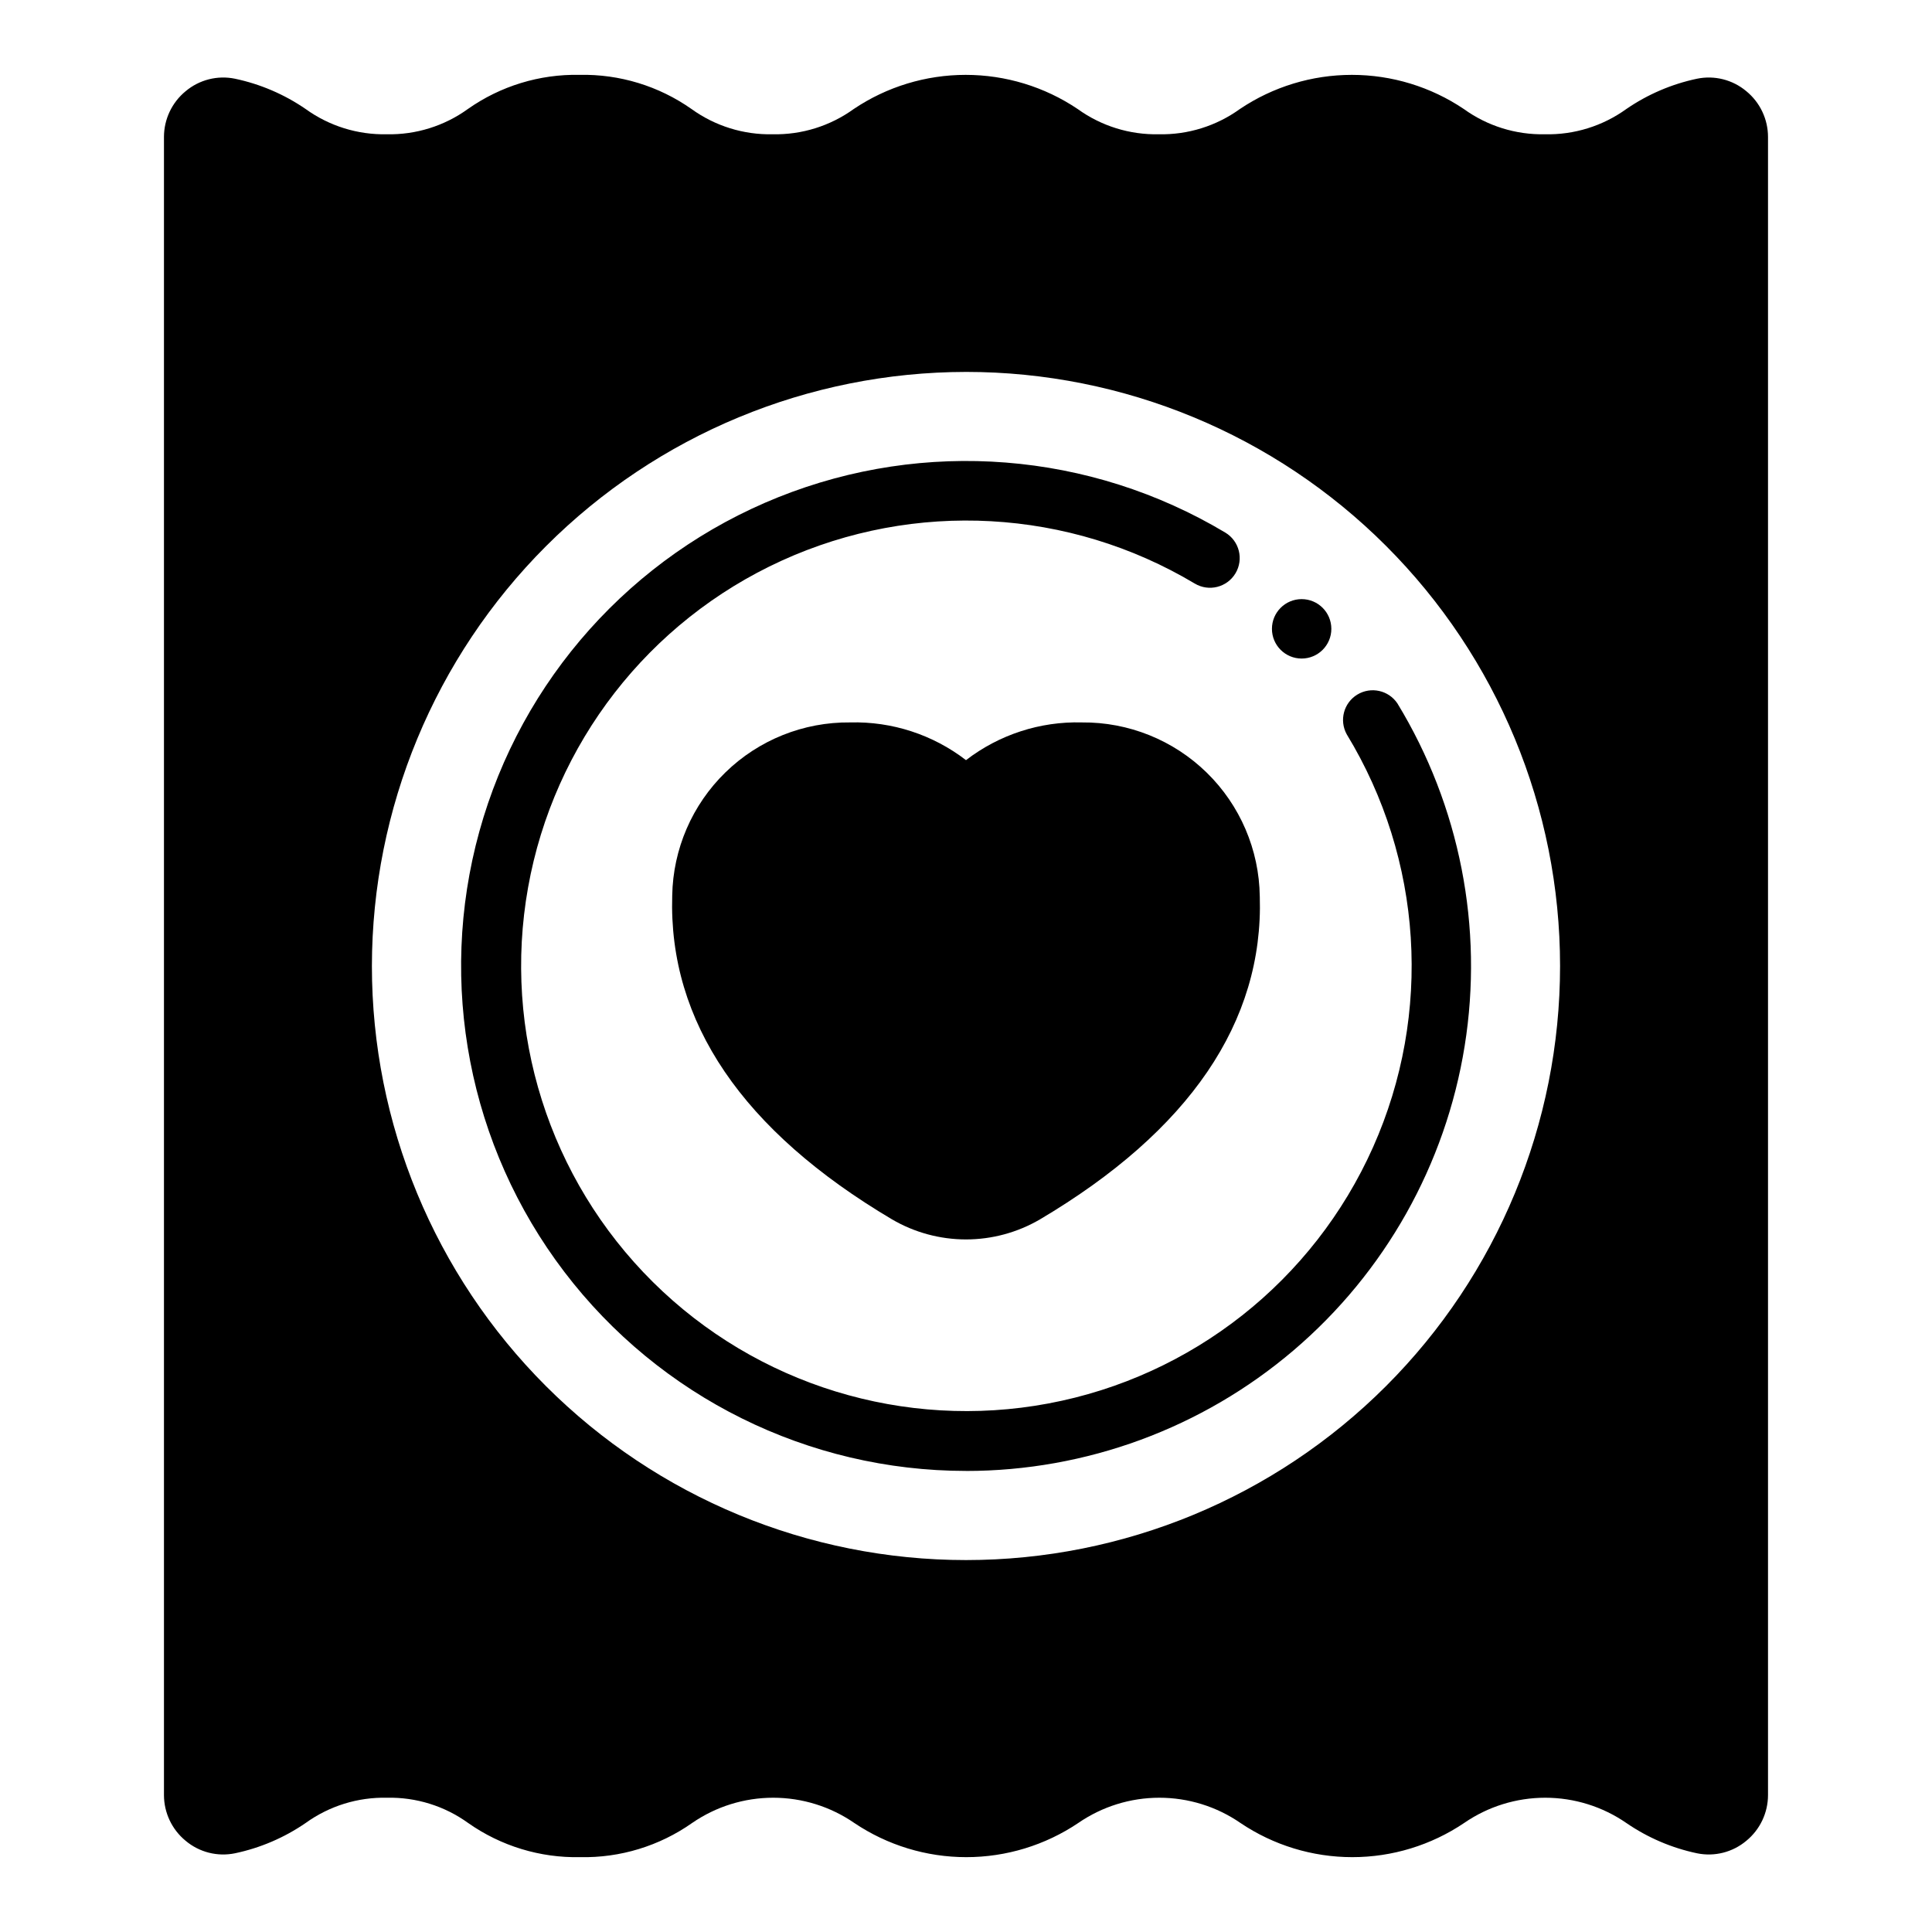
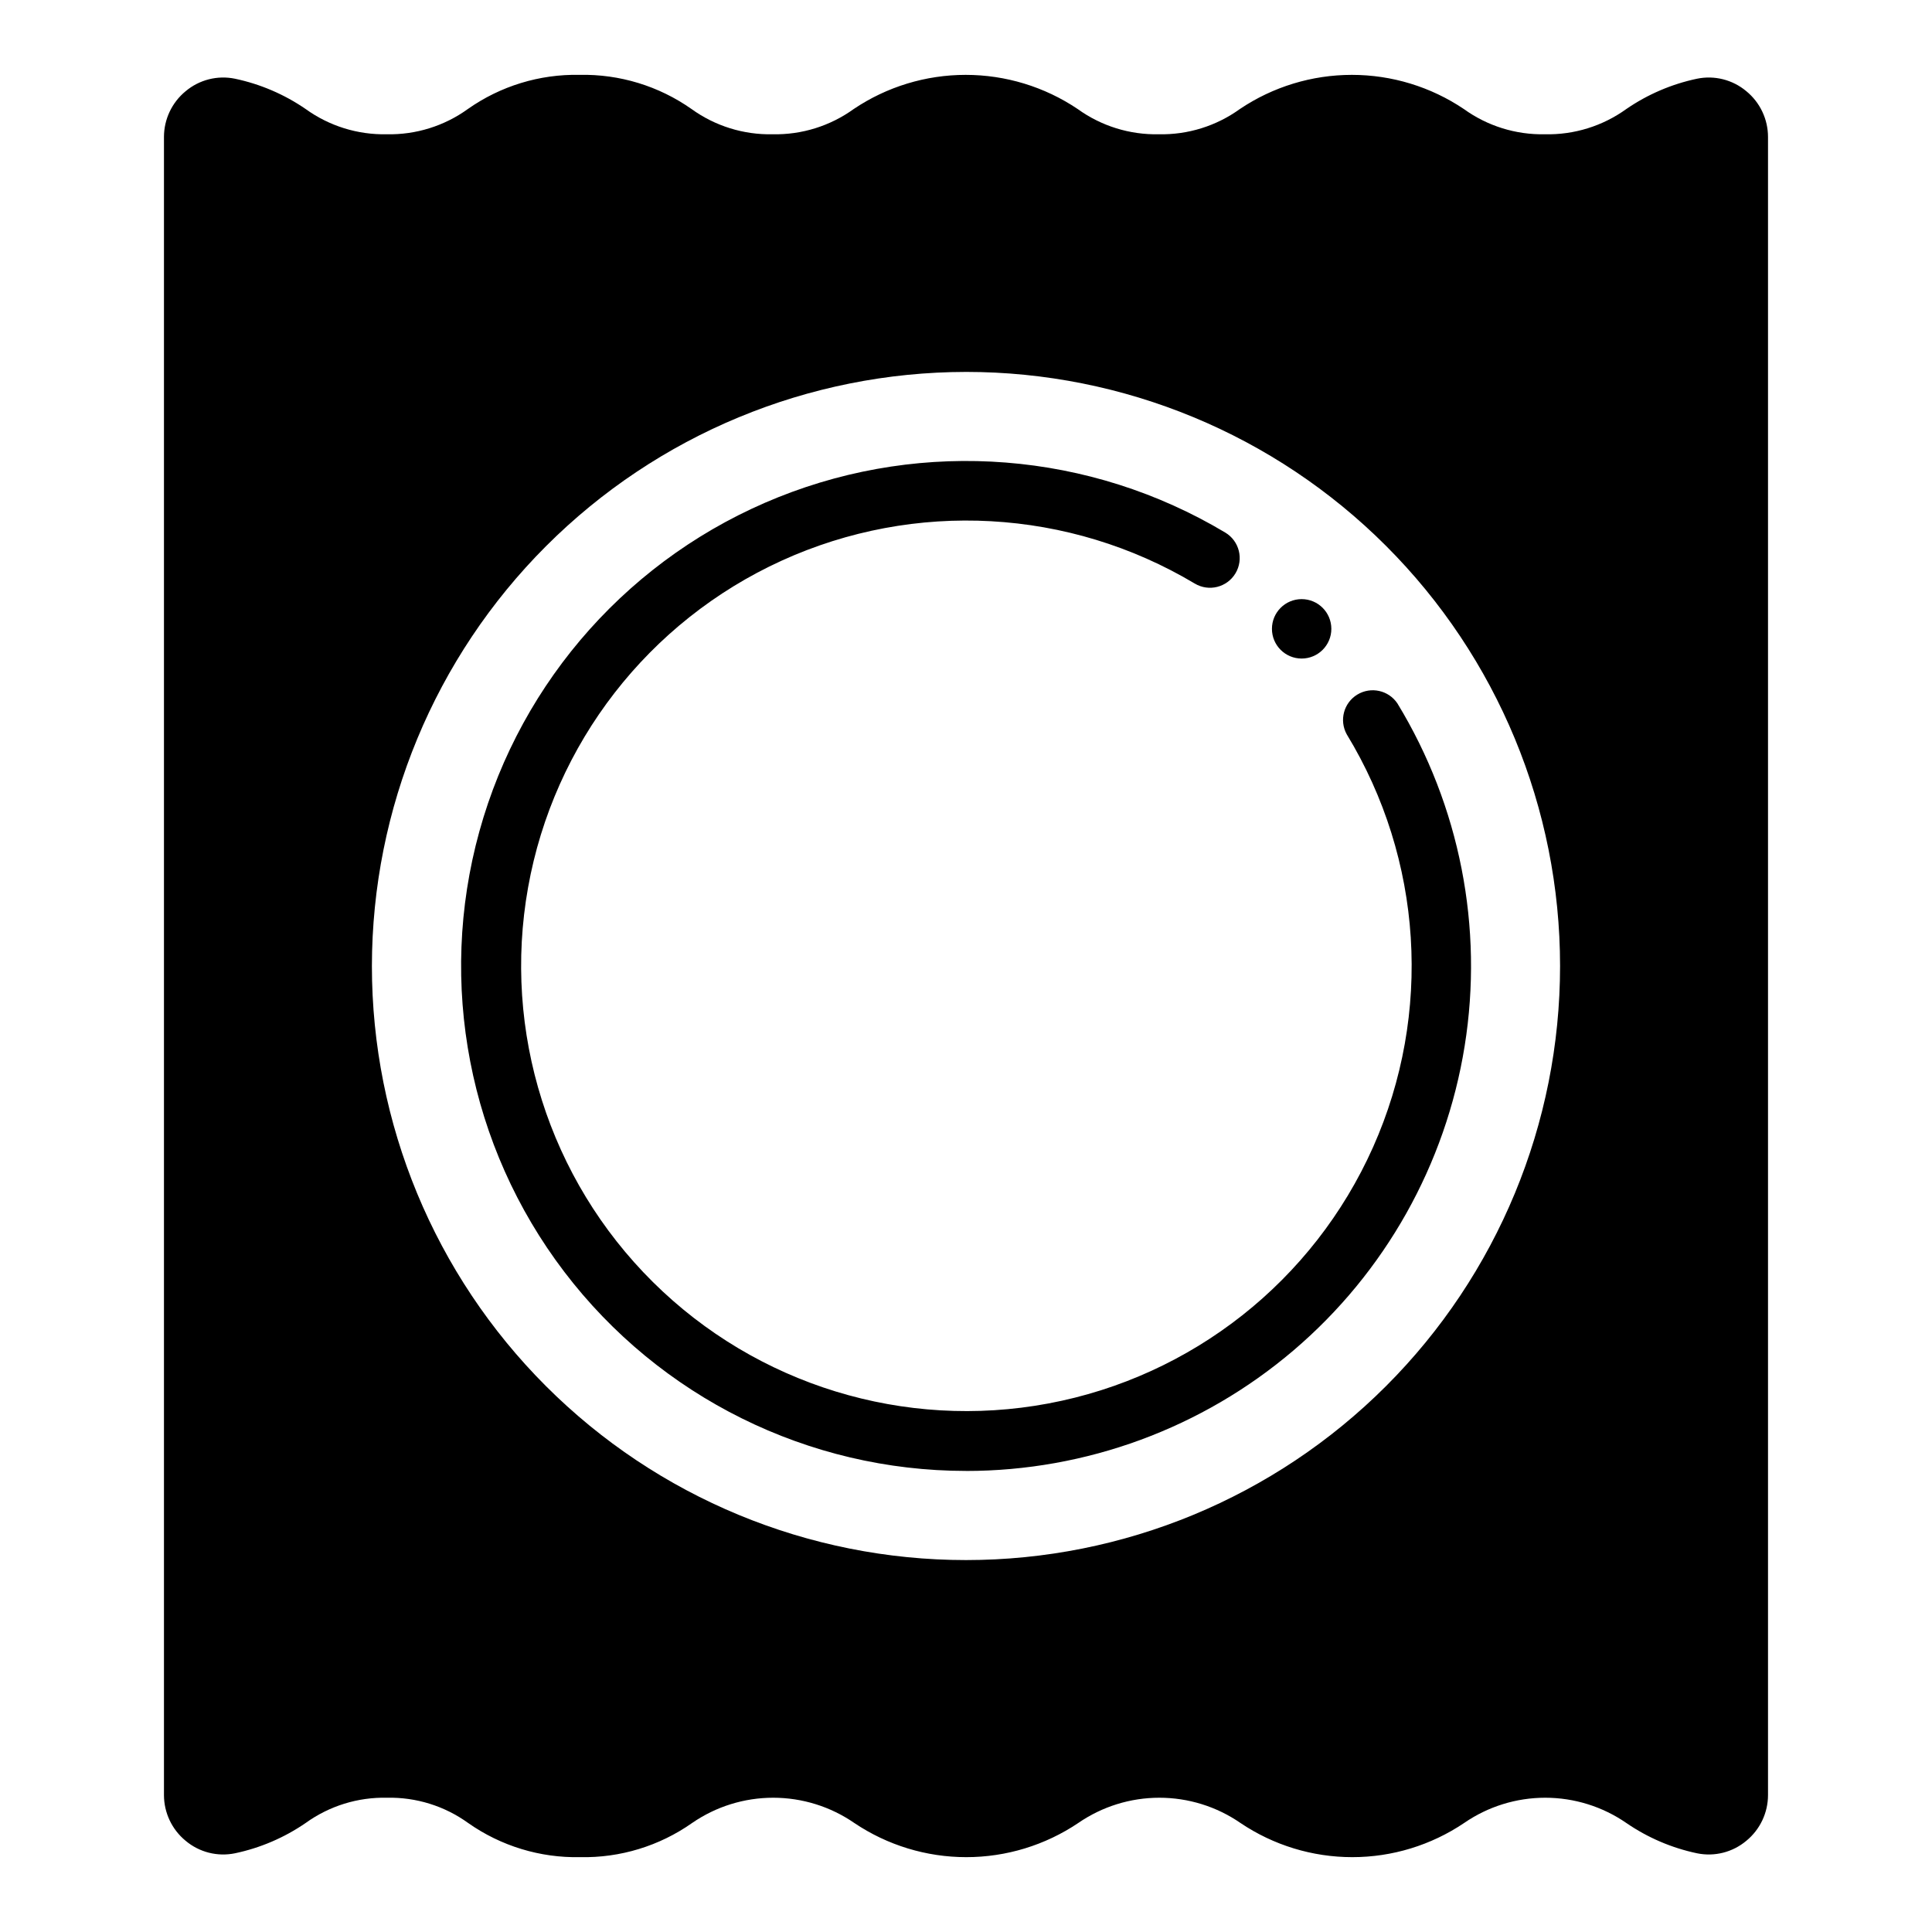
<svg xmlns="http://www.w3.org/2000/svg" fill="#000000" width="800px" height="800px" version="1.1" viewBox="144 144 512 512">
  <g>
-     <path d="m206.27 635.14c6.711-1.414 13.082-4.144 18.734-8.031 6.269-4.519 13.844-6.867 21.57-6.691 7.699-0.164 15.242 2.184 21.488 6.691 8.676 6.106 19.074 9.277 29.68 9.055 10.605 0.223 21.004-2.949 29.676-9.055 6.32-4.356 13.816-6.691 21.492-6.691 7.676 0 15.172 2.336 21.488 6.691 8.773 5.902 19.105 9.055 29.68 9.055 10.57 0 20.902-3.152 29.676-9.055 6.32-4.356 13.816-6.691 21.492-6.691 7.676 0 15.172 2.336 21.488 6.691 8.758 5.902 19.078 9.055 29.641 9.055 10.559 0 20.879-3.152 29.637-9.055 6.32-4.356 13.816-6.691 21.492-6.691 7.676 0 15.172 2.336 21.488 6.691 5.656 3.887 12.023 6.617 18.738 8.031 4.629 0.953 9.445-0.266 13.066-3.309 3.633-2.977 5.742-7.426 5.746-12.121v-439.42c-0.004-4.695-2.113-9.145-5.746-12.121-3.621-3.043-8.438-4.262-13.066-3.309-6.715 1.414-13.082 4.144-18.738 8.031-6.269 4.519-13.84 6.867-21.566 6.691-7.703 0.164-15.246-2.184-21.492-6.691-8.773-5.902-19.105-9.051-29.676-9.051-10.574 0-20.906 3.148-29.68 9.051-6.246 4.508-13.789 6.856-21.488 6.691-7.703 0.164-15.246-2.184-21.492-6.691-8.773-5.902-19.105-9.051-29.68-9.051-10.57 0-20.902 3.148-29.676 9.051-6.246 4.508-13.789 6.856-21.492 6.691-7.699 0.164-15.242-2.184-21.488-6.691-8.676-6.106-19.074-9.277-29.68-9.055-10.578-0.211-20.949 2.961-29.598 9.055-6.246 4.508-13.789 6.856-21.492 6.691-7.699 0.164-15.242-2.184-21.488-6.691-5.652-3.887-12.023-6.617-18.734-8.031-4.633-0.953-9.449 0.266-13.07 3.309-3.633 2.977-5.738 7.426-5.746 12.121v439.42c0.008 4.695 2.113 9.145 5.746 12.121 3.621 3.043 8.438 4.262 13.07 3.309zm193.73-392.58c41.754 0 81.801 16.586 111.32 46.113 29.527 29.523 46.113 69.57 46.113 111.33 0 41.754-16.586 81.801-46.113 111.32-29.523 29.527-69.57 46.113-111.32 46.113-41.758 0-81.805-16.586-111.33-46.113-29.527-29.523-46.113-69.57-46.113-111.32 0.043-41.746 16.641-81.766 46.16-111.28 29.516-29.52 69.535-46.117 111.28-46.16z" />
+     <path d="m206.27 635.14c6.711-1.414 13.082-4.144 18.734-8.031 6.269-4.519 13.844-6.867 21.57-6.691 7.699-0.164 15.242 2.184 21.488 6.691 8.676 6.106 19.074 9.277 29.68 9.055 10.605 0.223 21.004-2.949 29.676-9.055 6.32-4.356 13.816-6.691 21.492-6.691 7.676 0 15.172 2.336 21.488 6.691 8.773 5.902 19.105 9.055 29.68 9.055 10.57 0 20.902-3.152 29.676-9.055 6.32-4.356 13.816-6.691 21.492-6.691 7.676 0 15.172 2.336 21.488 6.691 8.758 5.902 19.078 9.055 29.641 9.055 10.559 0 20.879-3.152 29.637-9.055 6.32-4.356 13.816-6.691 21.492-6.691 7.676 0 15.172 2.336 21.488 6.691 5.656 3.887 12.023 6.617 18.738 8.031 4.629 0.953 9.445-0.266 13.066-3.309 3.633-2.977 5.742-7.426 5.746-12.121v-439.42c-0.004-4.695-2.113-9.145-5.746-12.121-3.621-3.043-8.438-4.262-13.066-3.309-6.715 1.414-13.082 4.144-18.738 8.031-6.269 4.519-13.84 6.867-21.566 6.691-7.703 0.164-15.246-2.184-21.492-6.691-8.773-5.902-19.105-9.051-29.676-9.051-10.574 0-20.906 3.148-29.68 9.051-6.246 4.508-13.789 6.856-21.488 6.691-7.703 0.164-15.246-2.184-21.492-6.691-8.773-5.902-19.105-9.051-29.68-9.051-10.57 0-20.902 3.148-29.676 9.051-6.246 4.508-13.789 6.856-21.492 6.691-7.699 0.164-15.242-2.184-21.488-6.691-8.676-6.106-19.074-9.277-29.68-9.055-10.578-0.211-20.949 2.961-29.598 9.055-6.246 4.508-13.789 6.856-21.492 6.691-7.699 0.164-15.242-2.184-21.488-6.691-5.652-3.887-12.023-6.617-18.734-8.031-4.633-0.953-9.449 0.266-13.07 3.309-3.633 2.977-5.738 7.426-5.746 12.121v439.42c0.008 4.695 2.113 9.145 5.746 12.121 3.621 3.043 8.438 4.262 13.07 3.309zm193.73-392.58c41.754 0 81.801 16.586 111.32 46.113 29.527 29.523 46.113 69.57 46.113 111.33 0 41.754-16.586 81.801-46.113 111.32-29.523 29.527-69.57 46.113-111.32 46.113-41.758 0-81.805-16.586-111.33-46.113-29.527-29.523-46.113-69.57-46.113-111.32 0.043-41.746 16.641-81.766 46.16-111.28 29.516-29.52 69.535-46.117 111.28-46.16" />
    <path d="m400 533.82c31.816 0.004 62.594-11.328 86.812-31.965s40.293-49.227 45.336-80.645c5.043-31.414-1.27-63.602-17.809-90.781-2.34-3.508-7.027-4.547-10.633-2.359s-4.844 6.828-2.812 10.523c20.156 33.109 22.77 74.012 6.984 109.41-15.789 35.406-47.957 60.801-86.059 67.934-38.102 7.137-77.277-4.898-104.8-32.195-27.527-27.293-39.891-66.367-33.078-104.53 6.812-38.164 31.934-70.543 67.203-86.629 35.273-16.082 76.191-13.816 109.47 6.059 3.731 2.238 8.566 1.023 10.801-2.707 2.234-3.731 1.023-8.566-2.707-10.801-35.863-21.445-79.68-24.91-118.46-9.367-38.785 15.543-68.086 48.309-79.215 88.582s-2.805 83.434 22.5 116.68c25.305 33.25 64.688 52.773 106.47 52.781z" />
-     <path d="m430.7 335.45c-11.078-0.293-21.918 3.234-30.699 9.996-8.781-6.762-19.625-10.289-30.703-9.996-12.328-0.129-24.203 4.625-33.035 13.227-8.836 8.598-13.91 20.34-14.117 32.668-1.023 33.457 18.656 62.348 58.254 85.805 5.945 3.477 12.711 5.312 19.602 5.312 6.887 0 13.652-1.836 19.602-5.312 39.598-23.457 59.277-52.348 58.254-85.57h-0.004c-0.156-12.363-5.203-24.16-14.043-32.809-8.84-8.648-20.746-13.438-33.109-13.32z" />
    <path d="m496.82 310.65c0 4.348-3.523 7.871-7.871 7.871s-7.871-3.523-7.871-7.871 3.523-7.875 7.871-7.875 7.871 3.527 7.871 7.875" />
  </g>
</svg>